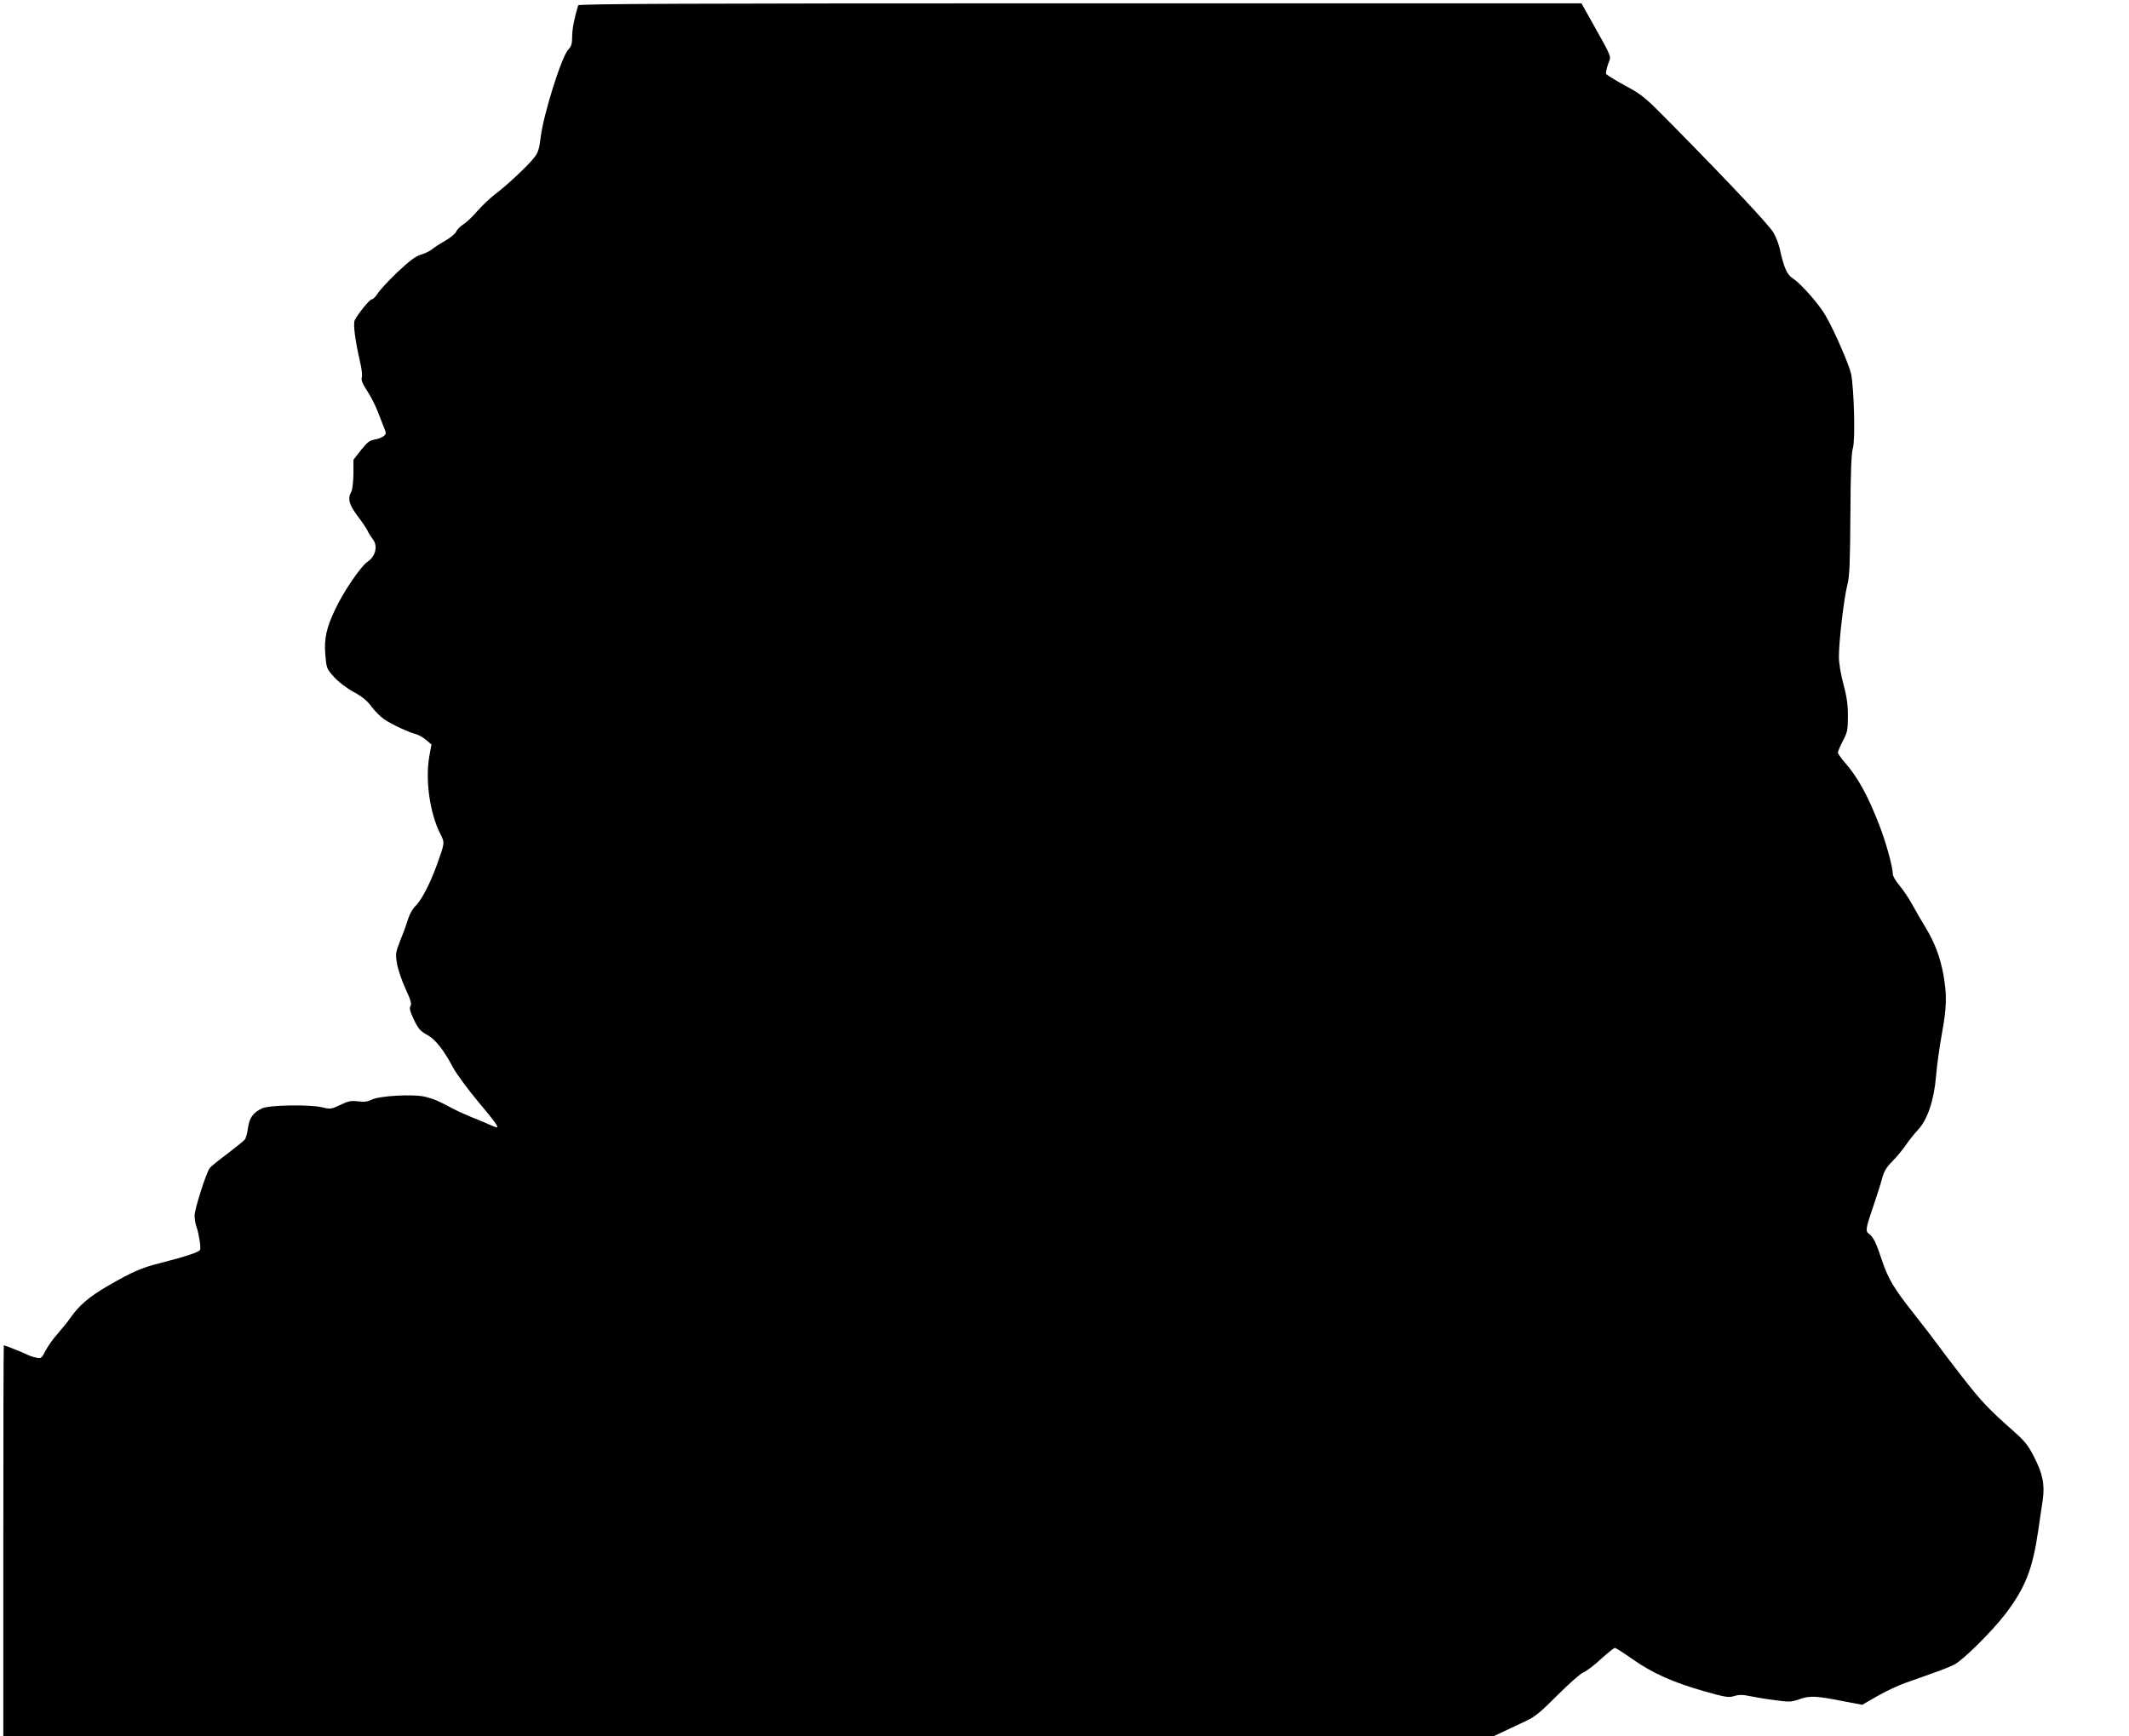
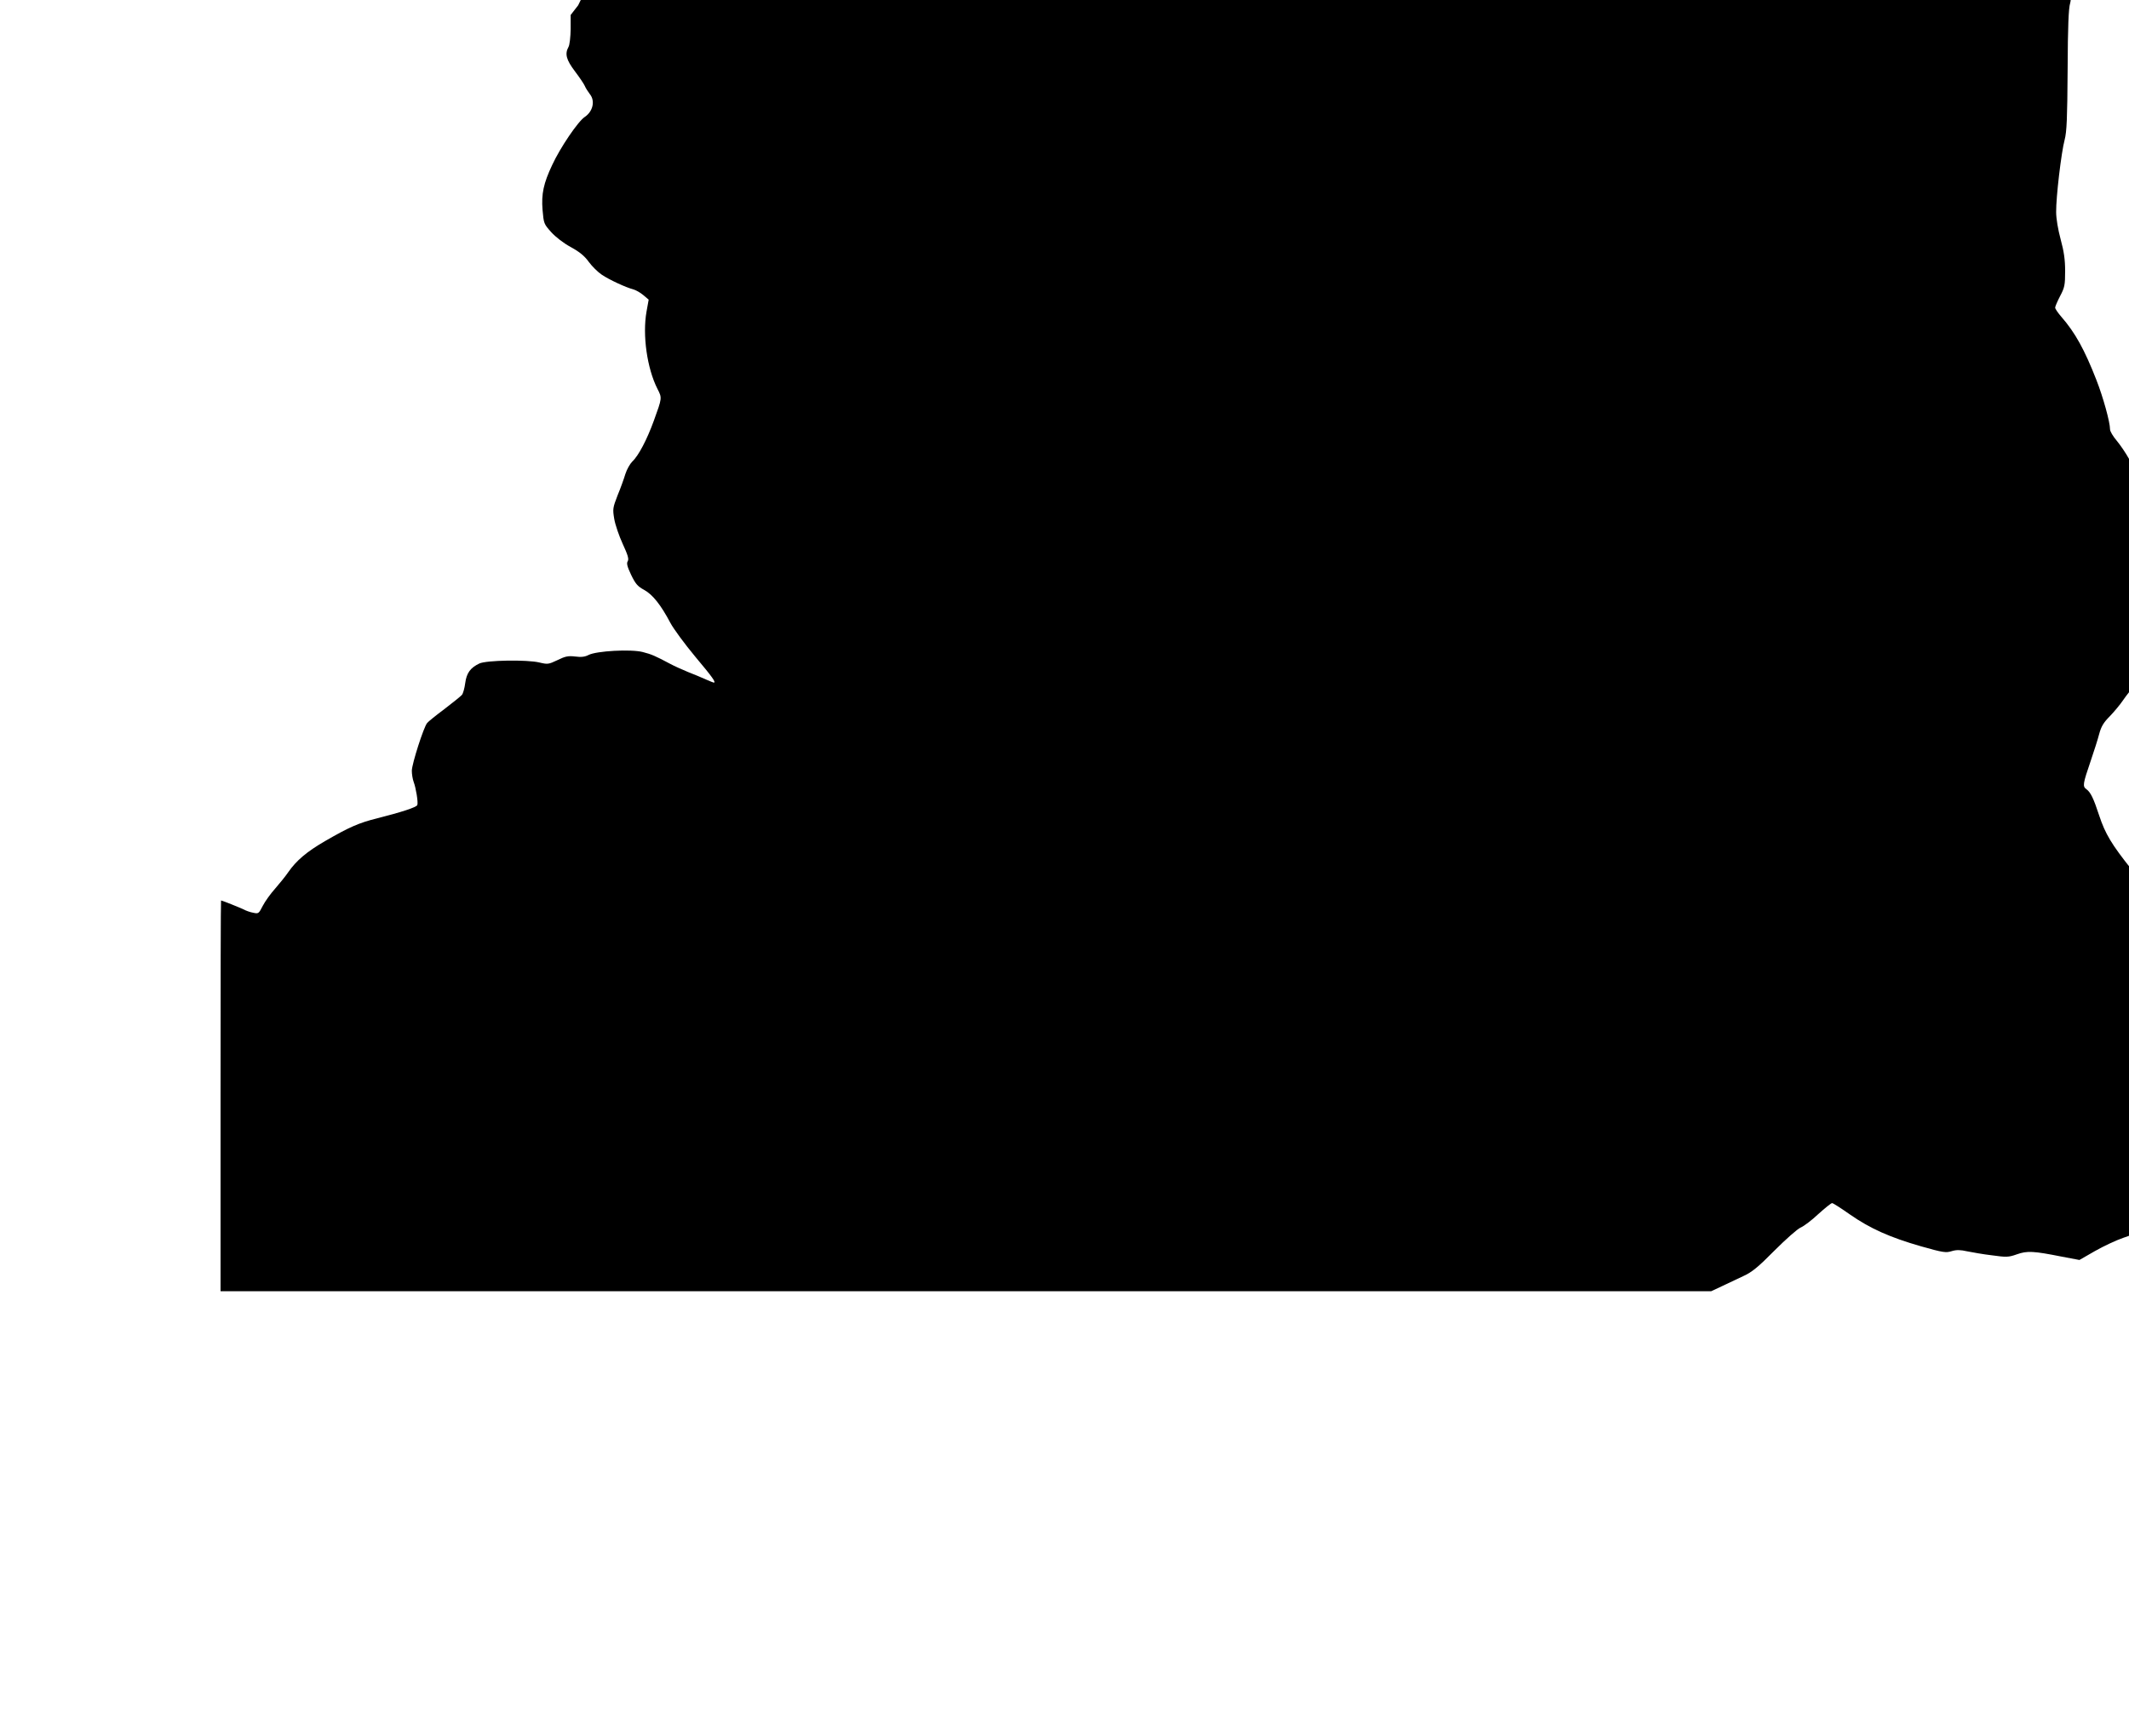
<svg xmlns="http://www.w3.org/2000/svg" version="1.0" width="1280pt" height="1044pt" viewBox="0 0 1280 1044" preserveAspectRatio="xMidYMid meet">
  <g transform="translate(0,1044) scale(0.1,-0.1)" fill="#000000" stroke="none">
-     <path d="M3476 10408 c-24 -80 -36 -144 -36 -188 0 -43 -5 -59 -24 -79 -40 -43 -148 -387 -165 -524 -9 -74 -15 -94 -41 -127 -39 -49 -170 -172 -236 -220 -27 -21 -74 -65 -103 -98 -29 -34 -67 -70 -85 -81 -18 -11 -38 -31 -44 -45 -6 -13 -37 -38 -69 -56 -32 -18 -67 -41 -78 -51 -11 -9 -40 -23 -63 -30 -33 -9 -69 -37 -143 -106 -54 -52 -108 -110 -119 -129 -12 -19 -27 -34 -35 -34 -12 0 -80 -83 -102 -125 -11 -21 1 -117 33 -257 9 -37 13 -77 9 -88 -5 -15 5 -39 34 -83 22 -34 51 -91 64 -127 14 -36 31 -80 38 -97 12 -30 11 -34 -6 -47 -11 -8 -36 -17 -55 -20 -28 -4 -44 -18 -80 -63 l-45 -58 0 -85 c-1 -47 -6 -95 -13 -107 -23 -42 -14 -77 38 -146 28 -37 55 -77 60 -89 5 -13 20 -35 31 -50 32 -40 18 -103 -31 -136 -41 -27 -148 -185 -196 -289 -52 -110 -66 -174 -58 -271 7 -81 8 -84 52 -133 26 -29 75 -67 118 -90 53 -29 83 -54 108 -89 19 -26 54 -61 78 -77 46 -31 146 -77 189 -88 15 -4 42 -19 60 -34 l33 -28 -13 -72 c-25 -141 3 -341 66 -465 28 -55 28 -53 -22 -191 -41 -113 -92 -211 -130 -246 -13 -13 -32 -46 -41 -74 -8 -27 -29 -86 -47 -129 -29 -75 -30 -82 -20 -142 6 -35 29 -102 51 -150 31 -67 38 -91 30 -104 -8 -13 -3 -32 20 -81 26 -54 39 -70 78 -91 52 -28 102 -92 158 -198 19 -36 86 -127 150 -204 104 -124 127 -156 111 -156 -2 0 -24 9 -47 19 -24 11 -72 31 -108 45 -36 15 -83 36 -105 48 -94 50 -113 58 -167 72 -70 18 -278 7 -326 -18 -21 -11 -44 -14 -80 -9 -43 5 -60 1 -107 -22 -53 -25 -58 -26 -108 -14 -75 18 -318 14 -361 -6 -54 -26 -77 -57 -85 -118 -4 -31 -13 -63 -20 -71 -7 -8 -54 -46 -105 -85 -51 -38 -98 -76 -104 -84 -21 -25 -92 -247 -92 -287 0 -21 5 -51 11 -67 14 -37 28 -124 22 -139 -5 -14 -96 -43 -241 -80 -110 -27 -170 -54 -312 -136 -114 -66 -174 -118 -223 -188 -17 -25 -53 -69 -79 -99 -27 -30 -60 -76 -74 -103 -24 -47 -26 -49 -57 -42 -18 3 -44 12 -58 20 -23 11 -130 54 -136 54 -2 0 -3 -529 -3 -1175 l0 -1175 4481 0 4481 0 64 30 c35 17 93 44 129 61 53 24 90 55 188 154 68 68 138 130 157 138 19 8 67 44 106 81 40 36 77 66 83 66 6 0 54 -31 108 -69 121 -84 239 -137 427 -191 131 -37 149 -40 184 -29 30 9 52 8 93 -1 30 -6 97 -18 149 -24 87 -12 99 -12 150 6 62 22 99 20 270 -14 l106 -20 94 54 c51 29 128 65 169 79 189 66 254 90 291 109 53 27 231 204 309 307 120 160 161 266 196 503 8 58 20 138 26 177 14 95 0 163 -54 266 -31 62 -56 93 -115 145 -158 140 -197 181 -311 327 -64 82 -134 175 -156 205 -22 30 -83 110 -136 177 -119 149 -158 214 -194 323 -34 104 -52 141 -77 159 -24 17 -22 31 26 171 20 58 43 131 51 162 12 44 26 68 63 105 26 27 63 71 81 98 19 28 51 68 72 90 57 61 97 178 109 324 5 64 21 178 35 254 29 157 31 230 10 351 -19 108 -53 198 -109 290 -24 39 -60 101 -80 138 -20 37 -55 88 -76 113 -22 26 -40 56 -40 68 0 44 -42 195 -82 297 -71 182 -128 285 -210 379 -21 24 -38 49 -38 56 0 7 14 39 30 70 27 51 30 66 30 150 0 69 -7 117 -27 191 -16 59 -27 125 -27 164 -1 89 31 360 51 434 13 50 16 129 18 421 1 264 6 371 15 400 15 46 7 361 -11 447 -12 55 -99 256 -152 348 -38 68 -150 195 -197 225 -36 23 -54 62 -80 180 -6 28 -23 70 -37 95 -27 46 -241 275 -590 630 -185 188 -195 197 -302 255 -61 33 -112 65 -115 71 -2 6 3 32 12 58 19 53 30 26 -97 254 l-63 112 -3014 0 c-2403 0 -3015 -3 -3018 -12z" />
+     <path d="M3476 10408 l-45 -58 0 -85 c-1 -47 -6 -95 -13 -107 -23 -42 -14 -77 38 -146 28 -37 55 -77 60 -89 5 -13 20 -35 31 -50 32 -40 18 -103 -31 -136 -41 -27 -148 -185 -196 -289 -52 -110 -66 -174 -58 -271 7 -81 8 -84 52 -133 26 -29 75 -67 118 -90 53 -29 83 -54 108 -89 19 -26 54 -61 78 -77 46 -31 146 -77 189 -88 15 -4 42 -19 60 -34 l33 -28 -13 -72 c-25 -141 3 -341 66 -465 28 -55 28 -53 -22 -191 -41 -113 -92 -211 -130 -246 -13 -13 -32 -46 -41 -74 -8 -27 -29 -86 -47 -129 -29 -75 -30 -82 -20 -142 6 -35 29 -102 51 -150 31 -67 38 -91 30 -104 -8 -13 -3 -32 20 -81 26 -54 39 -70 78 -91 52 -28 102 -92 158 -198 19 -36 86 -127 150 -204 104 -124 127 -156 111 -156 -2 0 -24 9 -47 19 -24 11 -72 31 -108 45 -36 15 -83 36 -105 48 -94 50 -113 58 -167 72 -70 18 -278 7 -326 -18 -21 -11 -44 -14 -80 -9 -43 5 -60 1 -107 -22 -53 -25 -58 -26 -108 -14 -75 18 -318 14 -361 -6 -54 -26 -77 -57 -85 -118 -4 -31 -13 -63 -20 -71 -7 -8 -54 -46 -105 -85 -51 -38 -98 -76 -104 -84 -21 -25 -92 -247 -92 -287 0 -21 5 -51 11 -67 14 -37 28 -124 22 -139 -5 -14 -96 -43 -241 -80 -110 -27 -170 -54 -312 -136 -114 -66 -174 -118 -223 -188 -17 -25 -53 -69 -79 -99 -27 -30 -60 -76 -74 -103 -24 -47 -26 -49 -57 -42 -18 3 -44 12 -58 20 -23 11 -130 54 -136 54 -2 0 -3 -529 -3 -1175 l0 -1175 4481 0 4481 0 64 30 c35 17 93 44 129 61 53 24 90 55 188 154 68 68 138 130 157 138 19 8 67 44 106 81 40 36 77 66 83 66 6 0 54 -31 108 -69 121 -84 239 -137 427 -191 131 -37 149 -40 184 -29 30 9 52 8 93 -1 30 -6 97 -18 149 -24 87 -12 99 -12 150 6 62 22 99 20 270 -14 l106 -20 94 54 c51 29 128 65 169 79 189 66 254 90 291 109 53 27 231 204 309 307 120 160 161 266 196 503 8 58 20 138 26 177 14 95 0 163 -54 266 -31 62 -56 93 -115 145 -158 140 -197 181 -311 327 -64 82 -134 175 -156 205 -22 30 -83 110 -136 177 -119 149 -158 214 -194 323 -34 104 -52 141 -77 159 -24 17 -22 31 26 171 20 58 43 131 51 162 12 44 26 68 63 105 26 27 63 71 81 98 19 28 51 68 72 90 57 61 97 178 109 324 5 64 21 178 35 254 29 157 31 230 10 351 -19 108 -53 198 -109 290 -24 39 -60 101 -80 138 -20 37 -55 88 -76 113 -22 26 -40 56 -40 68 0 44 -42 195 -82 297 -71 182 -128 285 -210 379 -21 24 -38 49 -38 56 0 7 14 39 30 70 27 51 30 66 30 150 0 69 -7 117 -27 191 -16 59 -27 125 -27 164 -1 89 31 360 51 434 13 50 16 129 18 421 1 264 6 371 15 400 15 46 7 361 -11 447 -12 55 -99 256 -152 348 -38 68 -150 195 -197 225 -36 23 -54 62 -80 180 -6 28 -23 70 -37 95 -27 46 -241 275 -590 630 -185 188 -195 197 -302 255 -61 33 -112 65 -115 71 -2 6 3 32 12 58 19 53 30 26 -97 254 l-63 112 -3014 0 c-2403 0 -3015 -3 -3018 -12z" />
  </g>
</svg>